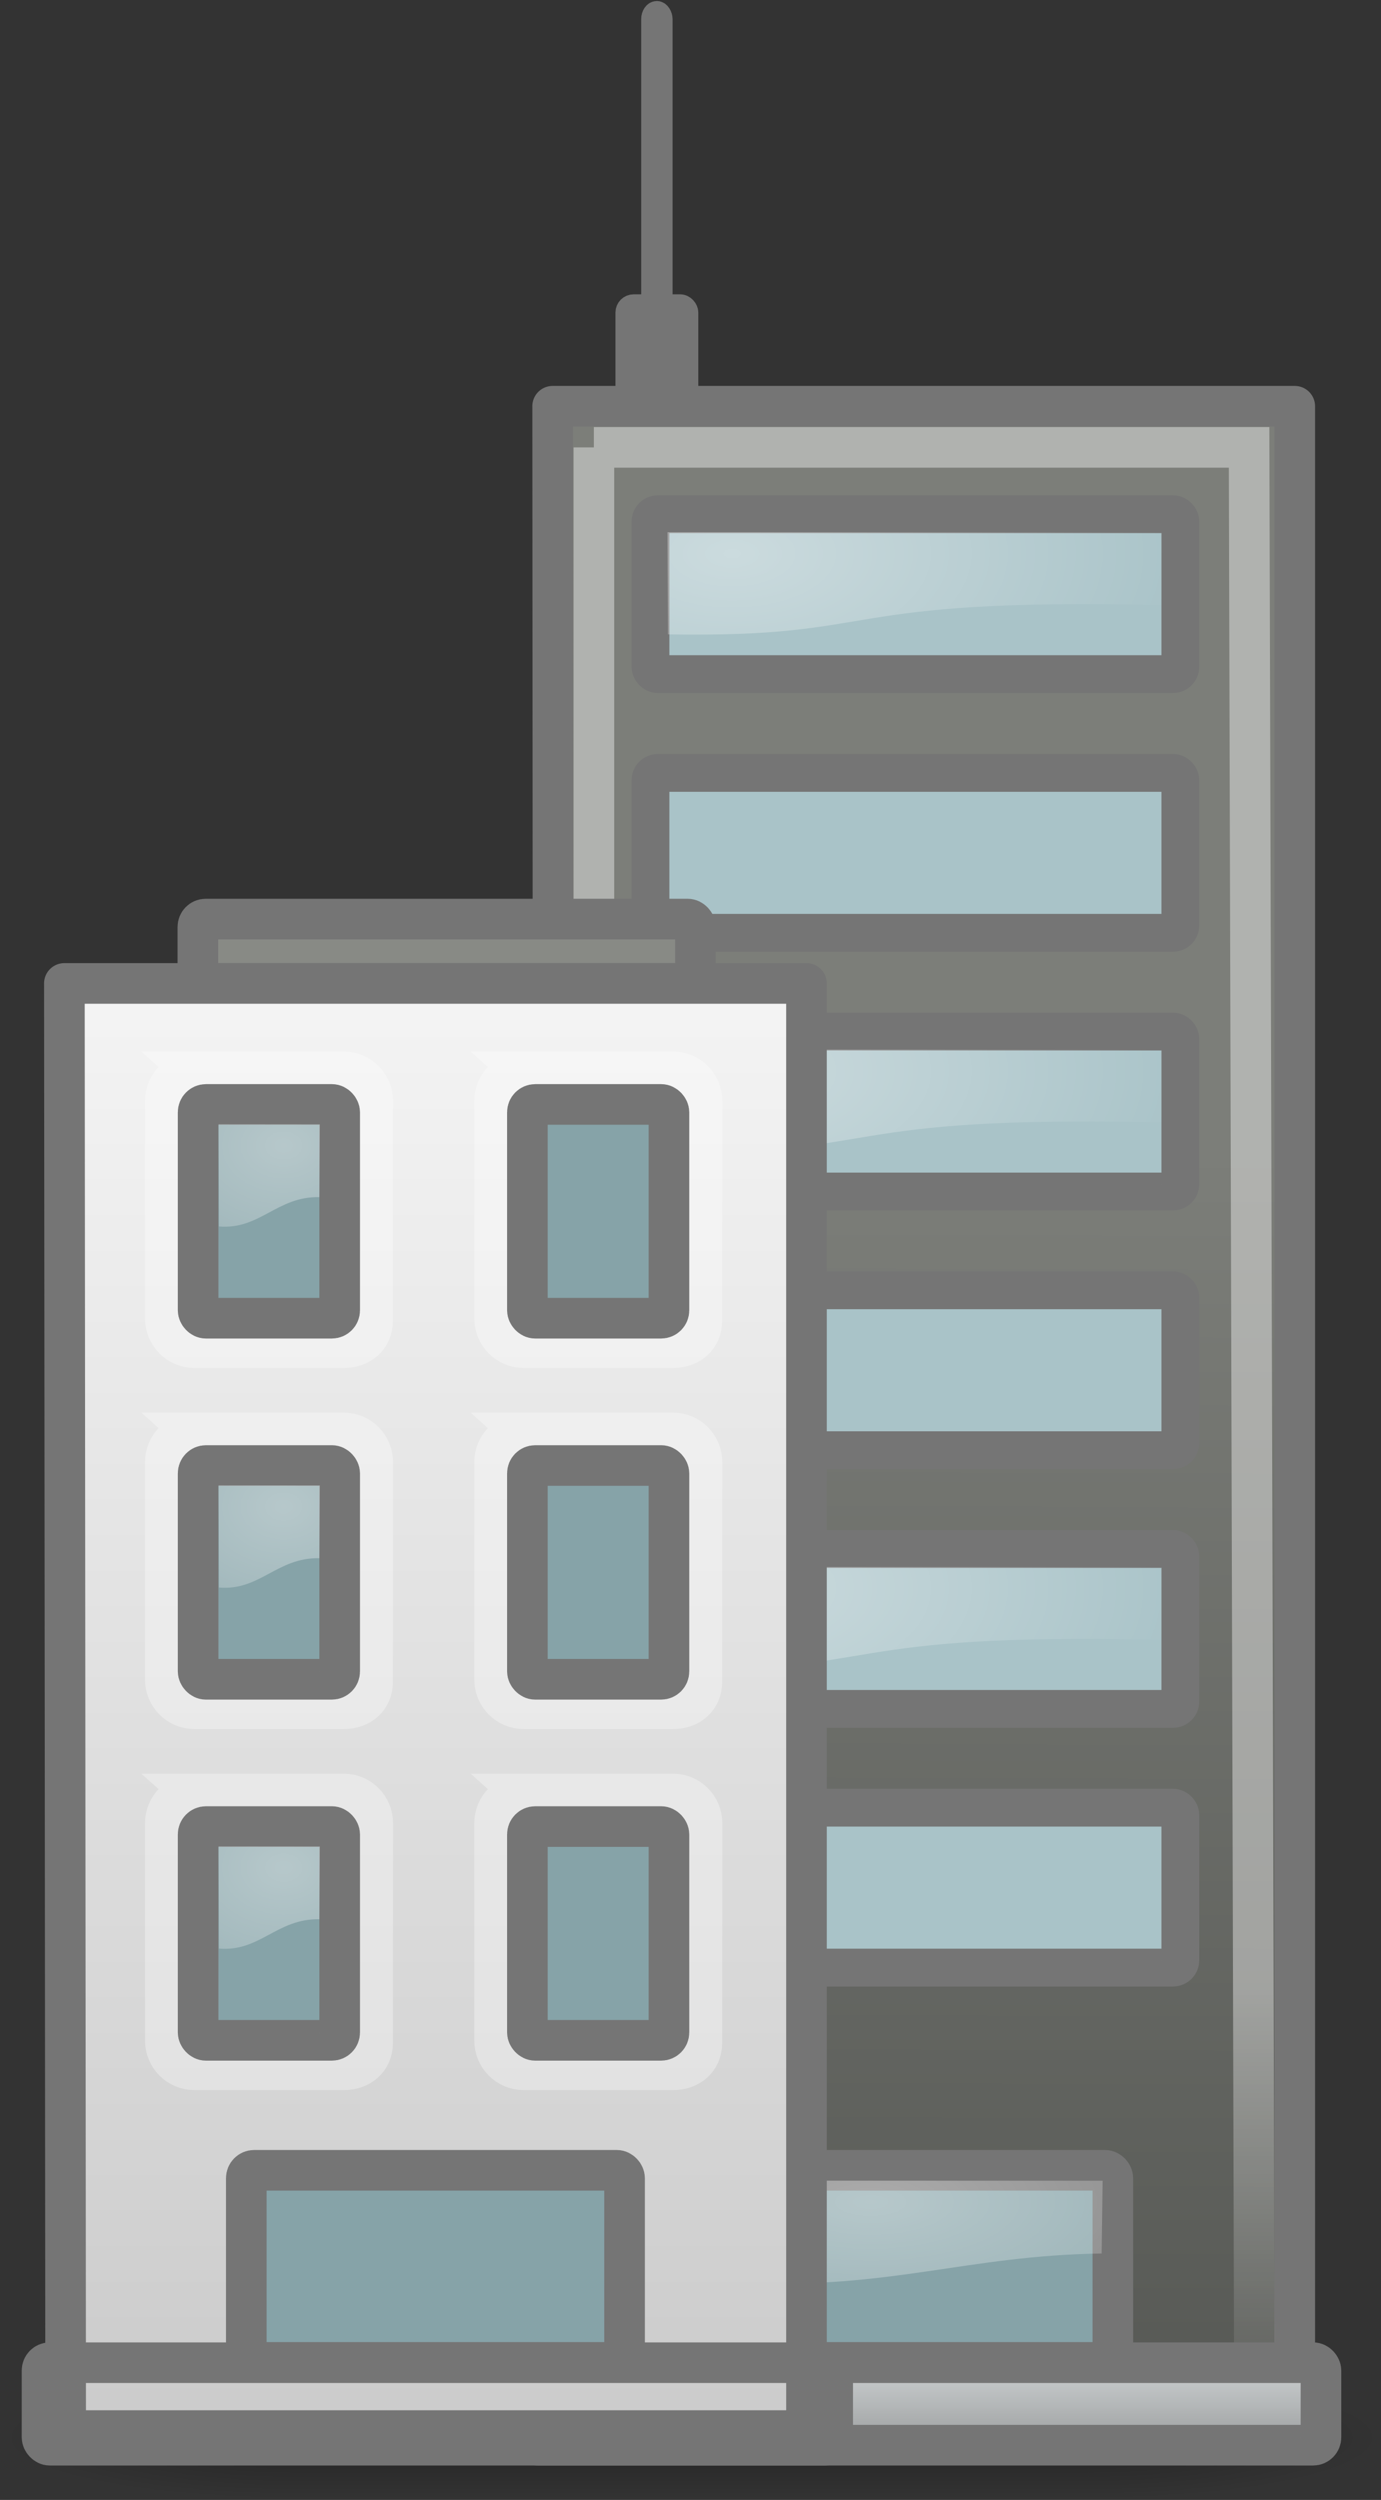
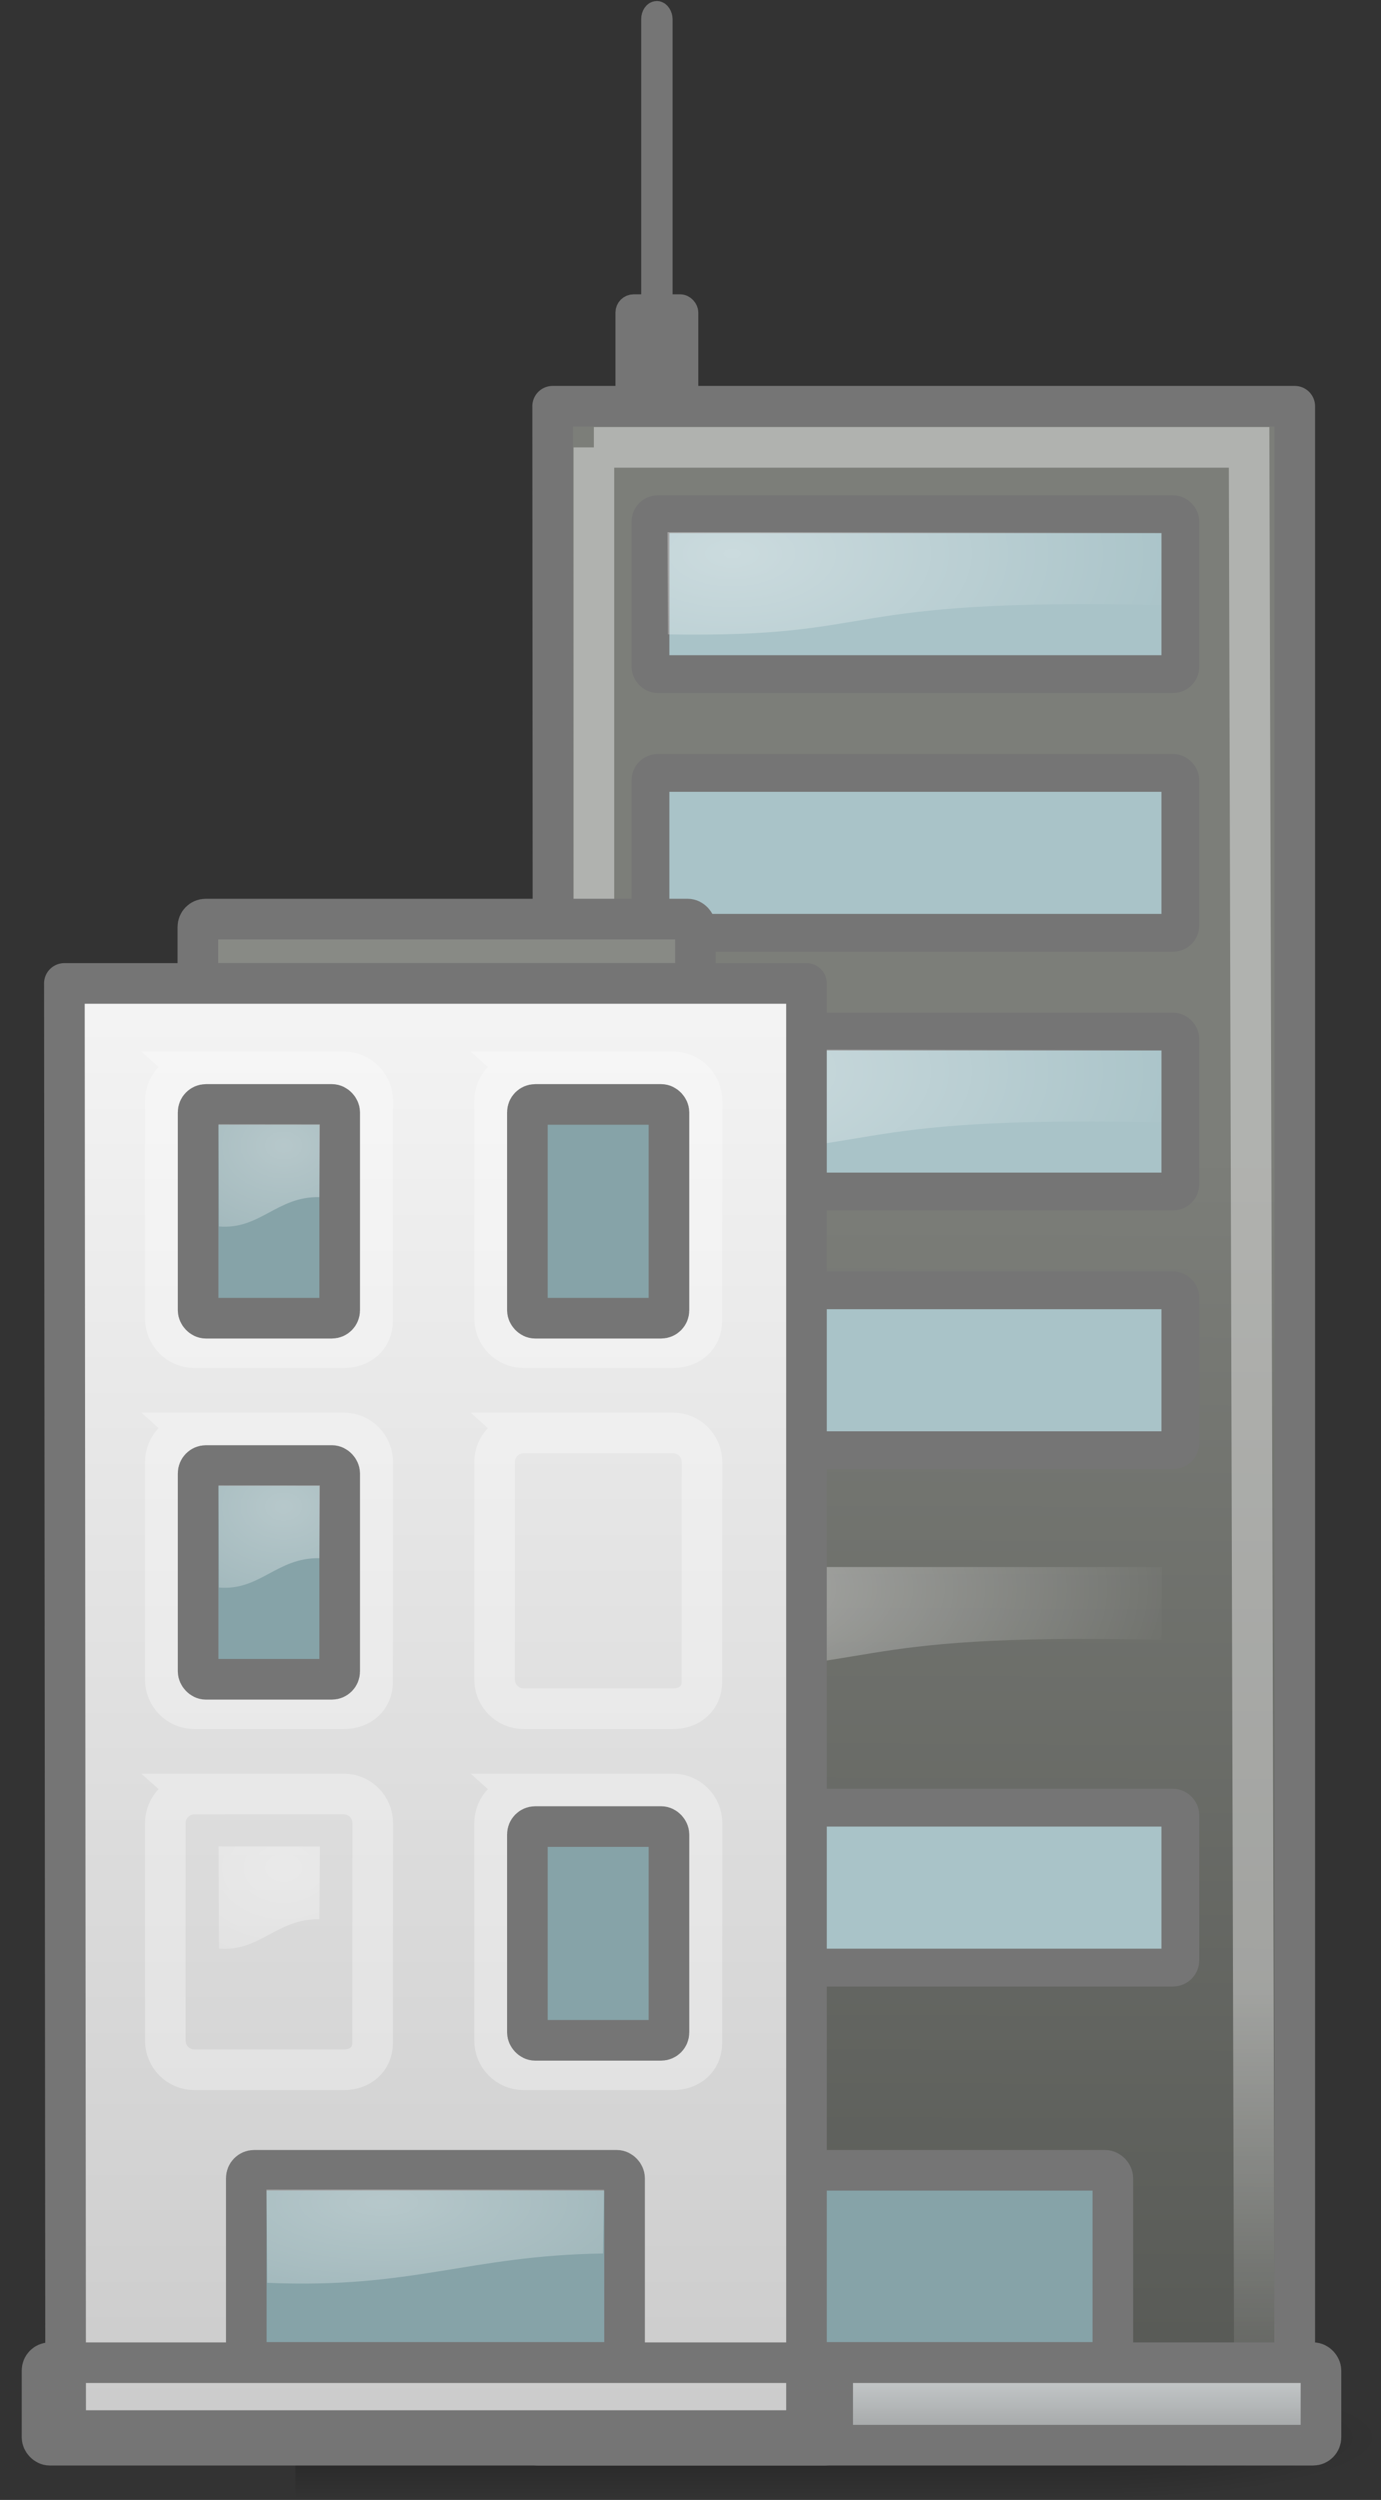
<svg xmlns="http://www.w3.org/2000/svg" xmlns:ns1="http://sodipodi.sourceforge.net/DTD/sodipodi-0.dtd" xmlns:ns2="http://www.inkscape.org/namespaces/inkscape" xmlns:xlink="http://www.w3.org/1999/xlink" id="svg3830" ns1:docname="particuliers professionnels.svg" ns2:export-filename="/home/baptiste/Images/Images site cafète/cafeteria coffees chart with frame.png" viewBox="0 0 33.978 61.485" ns2:export-xdpi="129.05331" version="1.1" ns2:export-ydpi="129.05331" ns2:version="0.48.3.1 r9886">
  <rect x="0" y="0" width="33.978" height="61.485" fill="#333333" stroke="none" />
  <defs id="defs3832">
    <linearGradient id="linearGradient5367">
      <stop id="stop5369" style="stop-color:#d1d5d6" offset="0" />
      <stop id="stop5371" style="stop-color:#757778" offset="1" />
    </linearGradient>
    <radialGradient id="radialGradient3468" gradientUnits="userSpaceOnUse" cy="30.443" cx="29.913" gradientTransform="matrix(3.789,0,0,2.886,-82.183,-55.816)" r="4.002">
      <stop id="stop2370" style="stop-color:#fff" offset="0" />
      <stop id="stop2372" style="stop-color:#fff;stop-opacity:0" offset="1" />
    </radialGradient>
    <linearGradient id="linearGradient2653" x1="24.067" gradientUnits="userSpaceOnUse" x2="24.067" gradientTransform="translate(0,-2.7)" y1="25.746" y2="47.866">
      <stop id="stop4875-5" style="stop-color:#fff" offset="0" />
      <stop id="stop4877-4" style="stop-color:#fff;stop-opacity:0" offset="1" />
    </linearGradient>
    <linearGradient id="linearGradient2781-7-7">
      <stop id="stop2783-9-9" offset="0" />
      <stop id="stop2785-0-6" style="stop-opacity:0" offset="1" />
    </linearGradient>
    <radialGradient id="radialGradient6596" xlink:href="#linearGradient2781-7-7" gradientUnits="userSpaceOnUse" cy="44" cx="1" gradientTransform="matrix(2 0 0 .8 -13 -79.2)" r="5" ns2:collect="always" />
    <radialGradient id="radialGradient6598" xlink:href="#linearGradient2781-7-7" gradientUnits="userSpaceOnUse" cy="44" cx="1" gradientTransform="matrix(2 0 0 .8 36 8.8)" r="5" ns2:collect="always" />
    <linearGradient id="linearGradient6600" y2="40" gradientUnits="userSpaceOnUse" x2="21.875" y1="48.001" x1="21.875" ns2:collect="always">
      <stop id="stop2806-5-0" style="stop-opacity:0" offset="0" />
      <stop id="stop2812-8-0" offset=".5" />
      <stop id="stop2808-8-0" style="stop-opacity:0" offset="1" />
    </linearGradient>
    <linearGradient id="linearGradient6602" y2="-14.909" gradientUnits="userSpaceOnUse" x2="30.048" gradientTransform="translate(-87.328 -10.54)" y1="46.024" x1="29.816" ns2:collect="always">
      <stop id="stop162-8" style="stop-color:#575955" offset="0" />
      <stop id="stop163-9" style="stop-color:#7c7e79" offset="1" />
    </linearGradient>
    <linearGradient id="linearGradient6604" y2="47.866" xlink:href="#linearGradient2653" gradientUnits="userSpaceOnUse" x2="24.067" gradientTransform="translate(-87.328 -10.54)" y1="25.746" x1="24.067" ns2:collect="always" />
    <linearGradient id="linearGradient6606" y2="40.51" xlink:href="#linearGradient5367" gradientUnits="userSpaceOnUse" x2="-64.046" y1="33.075" x1="-64.046" ns2:collect="always" />
    <radialGradient id="radialGradient6608" xlink:href="#radialGradient3468" gradientUnits="userSpaceOnUse" cy="30.443" cx="29.913" gradientTransform="matrix(7.333 0 0 2.886 -284.76 -62.29)" r="4.002" ns2:collect="always" />
    <radialGradient id="radialGradient6610" xlink:href="#radialGradient3468" gradientUnits="userSpaceOnUse" cy="30.443" cx="29.913" gradientTransform="matrix(5.564 -.01 .005 2.886 -238.42 -141.95)" r="4.002" ns2:collect="always" />
    <linearGradient id="linearGradient6622" y2="-43.482" gradientUnits="userSpaceOnUse" x2="29.816" gradientTransform="translate(-87.328 -10.54)" y1="46.024" x1="29.816" ns2:collect="always">
      <stop id="stop17" style="stop-color:#ccc" offset="0" />
      <stop id="stop19" style="stop-color:#fff" offset=".983" />
    </linearGradient>
    <radialGradient id="radialGradient6626" xlink:href="#radialGradient3468" gradientUnits="userSpaceOnUse" cy="30.443" cx="29.913" gradientTransform="matrix(3.789 0 0 2.886 -194.44 -136.66)" r="4.002" ns2:collect="always" />
  </defs>
  <ns1:namedview id="base" fit-margin-left="0" ns2:zoom="2.0000001" borderopacity="1.0" ns2:current-layer="g6457" ns2:cx="-151.5893" ns2:cy="71.108057" ns2:grid-bbox="true" ns2:window-maximized="0" showgrid="true" fit-margin-right="0" ns2:guide-bbox="true" showguides="true" bordercolor="#666666" ns2:window-x="49" ns2:window-y="24" fit-margin-bottom="0" ns2:window-width="1578" ns2:pageopacity="0.0" ns2:pageshadow="2" pagecolor="#ffffff" ns2:document-units="px" ns2:window-height="1002" fit-margin-top="0" />
  <g id="layer1" ns2:label="Layer 1" ns2:groupmode="layer" transform="translate(143.66 253.15)">
    <g id="layer1-9" ns2:label="Layer 1" transform="translate(-.049 -.926)">
      <g id="g3729" transform="translate(-380.22 69.692)">
        <g id="g6457" ns2:export-ydpi="134.08151" ns2:export-xdpi="134.08151" ns2:export-filename="/home/baptiste/Images/Projets/SmarTB/professionnels.png" transform="translate(-20 -1.414)">
          <g id="g3876" transform="matrix(.507 0 0 .507 299.18 -279.31)">
            <g id="g5291" transform="translate(23.695)">
              <g id="g3938" style="opacity:.3" transform="matrix(1.425 0 0 .75 -109 3.991)">
-                 <rect id="rect3940" style="fill:url(#radialGradient6596)" transform="scale(-1)" height="8" width="10" y="-48" x="-11" />
                <rect id="rect3942" style="fill:url(#radialGradient6598)" height="8" width="10" y="40" x="38" />
                <rect id="rect3944" style="fill:url(#linearGradient6600)" height="8" width="27" y="40" x="11" />
              </g>
              <rect id="rect5293" style="stroke:#757575;fill:#888a85" rx=".381" ry=".382" height="3.121" width="24.147" y="-36.662" x="-74.364" />
              <path id="path5303" d="m-80.842-61.54 0.062 98.2h35.951v-98.2h-36.014z" ns1:nodetypes="cccccc" style="stroke-linejoin:round;stroke:#757575;stroke-width:1.971;fill:url(#linearGradient6602)" ns2:connector-curvature="0" />
              <path id="path5305" d="m-78.841-59.544v95.204h32.058l-0.262-95.204h-31.797z" ns1:nodetypes="ccccc" style="opacity:.4;stroke:url(#linearGradient6604);stroke-width:1.971;fill:none" ns2:connector-curvature="0" />
              <rect id="rect5385" style="stroke:#757575;stroke-width:1.971;fill:#86a3a8" rx=".381" ry=".382" height="9.322" width="18.357" y="24.035" x="-72.014" />
              <rect id="rect5387" style="stroke:#757575;stroke-width:1.971;fill:url(#linearGradient6606)" rx=".381" ry=".382" height="4.002" width="38.37" y="33.368" x="-81.927" />
-               <path id="path5389" ns2:connector-curvature="0" ns1:nodetypes="ccccc" style="opacity:.398;fill:url(#radialGradient6608)" d="m-71.477 29.493c7.072 0.304 10.747-1.325 17.276-1.423l0.048-3.529-17.361-0.005z" />
              <g id="g5484" transform="translate(-.297)">
                <g id="g6374">
                  <rect id="rect3900" style="stroke:#757575;stroke-width:1.835;fill:#a9c3c8" rx=".355" ry=".356" height="7.758" width="25.714" y="-56.302" x="-75.798" />
                  <path id="path3902" ns2:connector-curvature="0" ns1:nodetypes="ccccc" style="opacity:.398;fill:url(#radialGradient6610)" d="m-74.951-50.472c10.717 0.18 7.735-1.785 23.955-1.423l0.025-3.529-23.999-0.005z" />
                </g>
                <g id="g6378" transform="translate(0 12.549)">
                  <rect id="rect6380" style="stroke:#757575;stroke-width:1.835;fill:#a9c3c8" rx=".355" ry=".356" height="7.758" width="25.714" y="-56.302" x="-75.798" />
                  <path id="path6382" ns1:nodetypes="ccccc" d="m-74.951-50.472c10.717 0.18 7.735-1.785 23.955-1.423l0.025-3.529-23.999-0.005z" style="opacity:.398;fill:url(#radialGradient6610)" ns2:connector-curvature="0" />
                </g>
                <g id="g6386" transform="translate(0 25.098)">
                  <rect id="rect6388" style="stroke:#757575;stroke-width:1.835;fill:#a9c3c8" rx=".355" ry=".356" height="7.758" width="25.714" y="-56.302" x="-75.798" />
                  <path id="path6390" ns2:connector-curvature="0" ns1:nodetypes="ccccc" style="opacity:.398;fill:url(#radialGradient6610)" d="m-74.951-50.472c10.717 0.18 7.735-1.785 23.955-1.423l0.025-3.529-23.999-0.005z" />
                </g>
                <g id="g6394" transform="translate(0 37.647)">
                  <rect id="rect6396" style="stroke:#757575;stroke-width:1.835;fill:#a9c3c8" rx=".355" ry=".356" height="7.758" width="25.714" y="-56.302" x="-75.798" />
                  <path id="path6398" ns1:nodetypes="ccccc" d="m-74.951-50.472c10.717 0.18 7.735-1.785 23.955-1.423l0.025-3.529-23.999-0.005z" style="opacity:.398;fill:url(#radialGradient6610)" ns2:connector-curvature="0" />
                </g>
                <g id="g6402" transform="translate(0 50.196)">
-                   <rect id="rect6404" style="stroke:#757575;stroke-width:1.835;fill:#a9c3c8" rx=".355" ry=".356" height="7.758" width="25.714" y="-56.302" x="-75.798" />
                  <path id="path6406" ns2:connector-curvature="0" ns1:nodetypes="ccccc" style="opacity:.398;fill:url(#radialGradient6610)" d="m-74.951-50.472c10.717 0.18 7.735-1.785 23.955-1.423l0.025-3.529-23.999-0.005z" />
                </g>
                <g id="g6410" transform="translate(0 62.746)">
                  <rect id="rect6412" style="stroke:#757575;stroke-width:1.835;fill:#a9c3c8" rx=".355" ry=".356" height="7.758" width="25.714" y="-56.302" x="-75.798" />
                  <path id="path6414" ns1:nodetypes="ccccc" d="m-74.951-50.472c10.717 0.18 7.735-1.785 23.955-1.423l0.025-3.529-23.999-0.005z" style="opacity:.398;fill:url(#radialGradient6610)" ns2:connector-curvature="0" />
                </g>
              </g>
            </g>
            <g id="g5240">
              <rect id="rect4782" style="stroke:#757575;stroke-width:1.971;fill:#888a85" rx=".381" ry=".382" height="3.121" width="24.147" y="-36.662" x="-74.364" />
              <path id="path3946" ns1:nodetypes="cccccc" style="stroke-linejoin:round;stroke:#757575;stroke-width:1.971;fill:url(#linearGradient6622)" ns2:connector-curvature="0" d="m-80.842-33.54 0.062 70.2h35.951v-70.2h-36.014z" />
              <path id="path3948" ns1:nodetypes="ccccc" style="opacity:.4;stroke:url(#linearGradient6604);stroke-width:1.971;fill:none" ns2:connector-curvature="0" d="m-78.855-31.552v67.212h32.011v-67.212h-32.011z" />
              <g id="g4083" transform="translate(-.241 5.481)">
                <g id="g4093" transform="translate(9.909 17.337)">
                  <g id="g6332" transform="translate(1.23 .306)">
                    <g id="g6275">
                      <path id="path6259" ns2:connector-curvature="0" ns1:nodetypes="ssccsssss" style="opacity:.318;stroke:#ffffff;stroke-width:1.971;fill:none" d="m-85.433-52.374h7.247c0.781 0 1.41 0.633 1.41 1.42l-0.008 10.664c0 0.787-0.604 1.293-1.385 1.293h-7.263c-0.781 0-1.41-0.633-1.41-1.42v-10.536c0-0.787 0.629-1.42 1.41-1.42z" />
                      <rect id="rect6261" style="stroke:#757575;stroke-width:1.971;fill:#86a3a8" rx=".381" ry=".382" height="10.37" width="6.87" y="-50.794" x="-85.25" />
                      <path id="path6263" ns2:connector-curvature="0" ns1:nodetypes="ccccc" style="opacity:.398;fill:url(#radialGradient6626)" d="m-84.239-44.875c1.994 0.168 2.806-1.462 4.873-1.423l0.025-3.529-4.917-0.005z" />
                    </g>
                    <g id="g6280" transform="translate(15.979)">
                      <path id="path6282" ns1:nodetypes="ssccsssss" d="m-85.433-52.374h7.247c0.781 0 1.41 0.633 1.41 1.42l-0.008 10.664c0 0.787-0.604 1.293-1.385 1.293h-7.263c-0.781 0-1.41-0.633-1.41-1.42v-10.536c0-0.787 0.629-1.42 1.41-1.42z" style="opacity:.318;stroke:#ffffff;stroke-width:1.971;fill:none" ns2:connector-curvature="0" />
                      <rect id="rect6284" style="stroke:#757575;stroke-width:1.971;fill:#86a3a8" rx=".381" ry=".382" height="10.37" width="6.87" y="-50.794" x="-85.25" />
                      <path id="path6286" ns1:nodetypes="ccccc" d="m-84.239-44.875c1.994 0.168 2.806-1.462 4.873-1.423l0.025-3.529-4.917-0.005z" style="opacity:.398;fill:url(#radialGradient6626)" ns2:connector-curvature="0" />
                    </g>
                  </g>
                  <g id="g6342" transform="translate(1.23 -.482)">
                    <g id="g6290" transform="translate(0 18.304)">
                      <path id="path6292" ns1:nodetypes="ssccsssss" d="m-85.433-52.374h7.247c0.781 0 1.41 0.633 1.41 1.42l-0.008 10.664c0 0.787-0.604 1.293-1.385 1.293h-7.263c-0.781 0-1.41-0.633-1.41-1.42v-10.536c0-0.787 0.629-1.42 1.41-1.42z" style="opacity:.318;stroke:#ffffff;stroke-width:1.971;fill:none" ns2:connector-curvature="0" />
                      <rect id="rect6294" style="stroke:#757575;stroke-width:1.971;fill:#86a3a8" rx=".381" ry=".382" height="10.37" width="6.87" y="-50.794" x="-85.25" />
                      <path id="path6296" ns1:nodetypes="ccccc" d="m-84.239-44.875c1.994 0.168 2.806-1.462 4.873-1.423l0.025-3.529-4.917-0.005z" style="opacity:.398;fill:url(#radialGradient6626)" ns2:connector-curvature="0" />
                    </g>
                    <g id="g6298" transform="translate(15.979 18.304)">
                      <path id="path6300" ns2:connector-curvature="0" ns1:nodetypes="ssccsssss" style="opacity:.318;stroke:#ffffff;stroke-width:1.971;fill:none" d="m-85.433-52.374h7.247c0.781 0 1.41 0.633 1.41 1.42l-0.008 10.664c0 0.787-0.604 1.293-1.385 1.293h-7.263c-0.781 0-1.41-0.633-1.41-1.42v-10.536c0-0.787 0.629-1.42 1.41-1.42z" />
-                       <rect id="rect6302" style="stroke:#757575;stroke-width:1.971;fill:#86a3a8" rx=".381" ry=".382" height="10.37" width="6.87" y="-50.794" x="-85.25" />
                      <path id="path6304" ns2:connector-curvature="0" ns1:nodetypes="ccccc" style="opacity:.398;fill:url(#radialGradient6626)" d="m-84.239-44.875c1.994 0.168 2.806-1.462 4.873-1.423l0.025-3.529-4.917-0.005z" />
                    </g>
                  </g>
                  <g id="g6352" transform="translate(1.23 -1.271)">
                    <g id="g6310" transform="translate(0 36.607)">
                      <path id="path6312" ns2:connector-curvature="0" ns1:nodetypes="ssccsssss" style="opacity:.318;stroke:#ffffff;stroke-width:1.971;fill:none" d="m-85.433-52.374h7.247c0.781 0 1.41 0.633 1.41 1.42l-0.008 10.664c0 0.787-0.604 1.293-1.385 1.293h-7.263c-0.781 0-1.41-0.633-1.41-1.42v-10.536c0-0.787 0.629-1.42 1.41-1.42z" />
-                       <rect id="rect6314" style="stroke:#757575;stroke-width:1.971;fill:#86a3a8" rx=".381" ry=".382" height="10.37" width="6.87" y="-50.794" x="-85.25" />
                      <path id="path6316" ns2:connector-curvature="0" ns1:nodetypes="ccccc" style="opacity:.398;fill:url(#radialGradient6626)" d="m-84.239-44.875c1.994 0.168 2.806-1.462 4.873-1.423l0.025-3.529-4.917-0.005z" />
                    </g>
                    <g id="g6318" transform="translate(15.979 36.607)">
                      <path id="path6320" ns1:nodetypes="ssccsssss" d="m-85.433-52.374h7.247c0.781 0 1.41 0.633 1.41 1.42l-0.008 10.664c0 0.787-0.604 1.293-1.385 1.293h-7.263c-0.781 0-1.41-0.633-1.41-1.42v-10.536c0-0.787 0.629-1.42 1.41-1.42z" style="opacity:.318;stroke:#ffffff;stroke-width:1.971;fill:none" ns2:connector-curvature="0" />
                      <rect id="rect6322" style="stroke:#757575;stroke-width:1.971;fill:#86a3a8" rx=".381" ry=".382" height="10.37" width="6.87" y="-50.794" x="-85.25" />
                      <path id="path6324" ns1:nodetypes="ccccc" d="m-84.239-44.875c1.994 0.168 2.806-1.462 4.873-1.423l0.025-3.529-4.917-0.005z" style="opacity:.398;fill:url(#radialGradient6626)" ns2:connector-curvature="0" />
                    </g>
                  </g>
                </g>
              </g>
              <rect id="rect4784" style="stroke:#757575;stroke-width:1.971;fill:#86a3a8" rx=".381" ry=".382" height="9.322" width="18.357" y="24.035" x="-72.014" />
              <rect id="rect4746" style="stroke:#757575;stroke-width:1.971;fill:url(#linearGradient6606)" rx=".381" ry=".382" height="4.002" width="38.37" y="33.368" x="-81.927" />
              <path id="path3902-8" ns1:nodetypes="ccccc" d="m-70.998 29.493c7.072 0.304 9.767-1.325 16.296-1.423l0.048-3.094-16.381-0.005z" style="opacity:.398;fill:url(#radialGradient6608)" ns2:connector-curvature="0" />
            </g>
            <rect id="rect5105" style="stroke:#757575;fill:#757575" rx=".381" ry=".382" height="4.878" width="3.02" y="-66.469" x="-53.599" />
            <rect id="rect5107" style="stroke:#757575;fill:#555753" rx=".381" ry=".382" height="14.577" width=".523" y="-80.698" x="-52.35" />
          </g>
        </g>
      </g>
    </g>
  </g>
</svg>